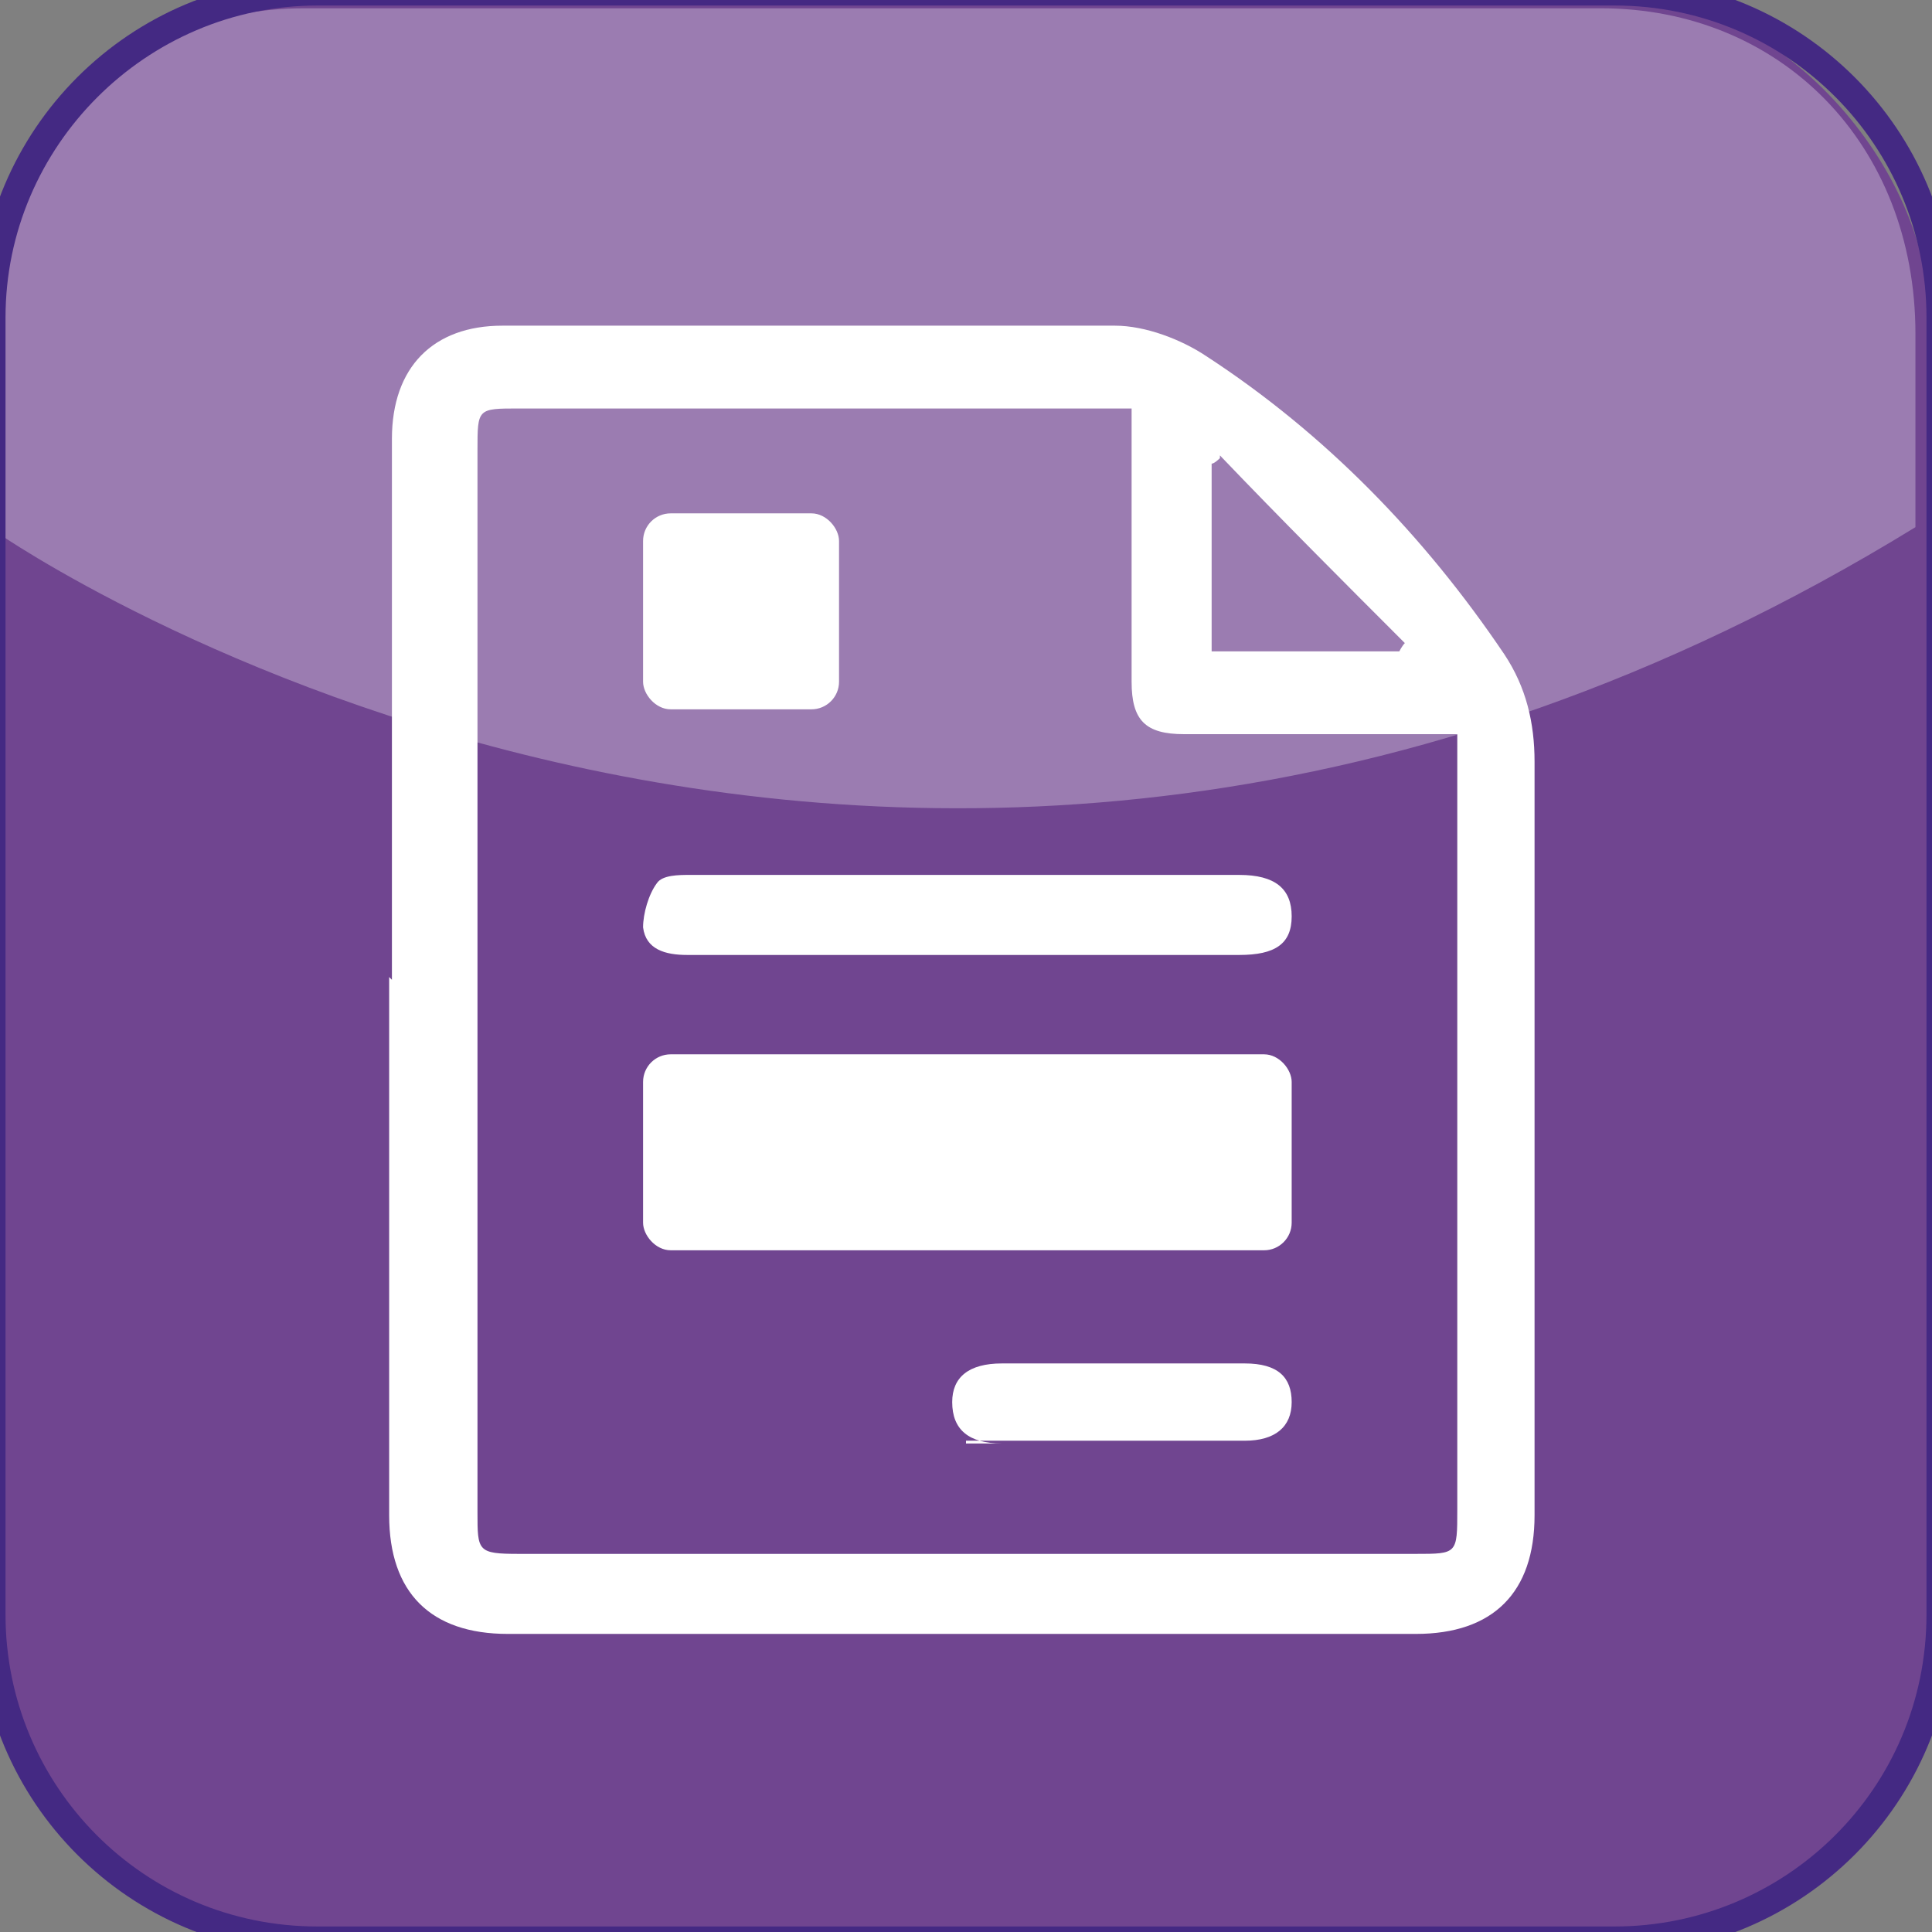
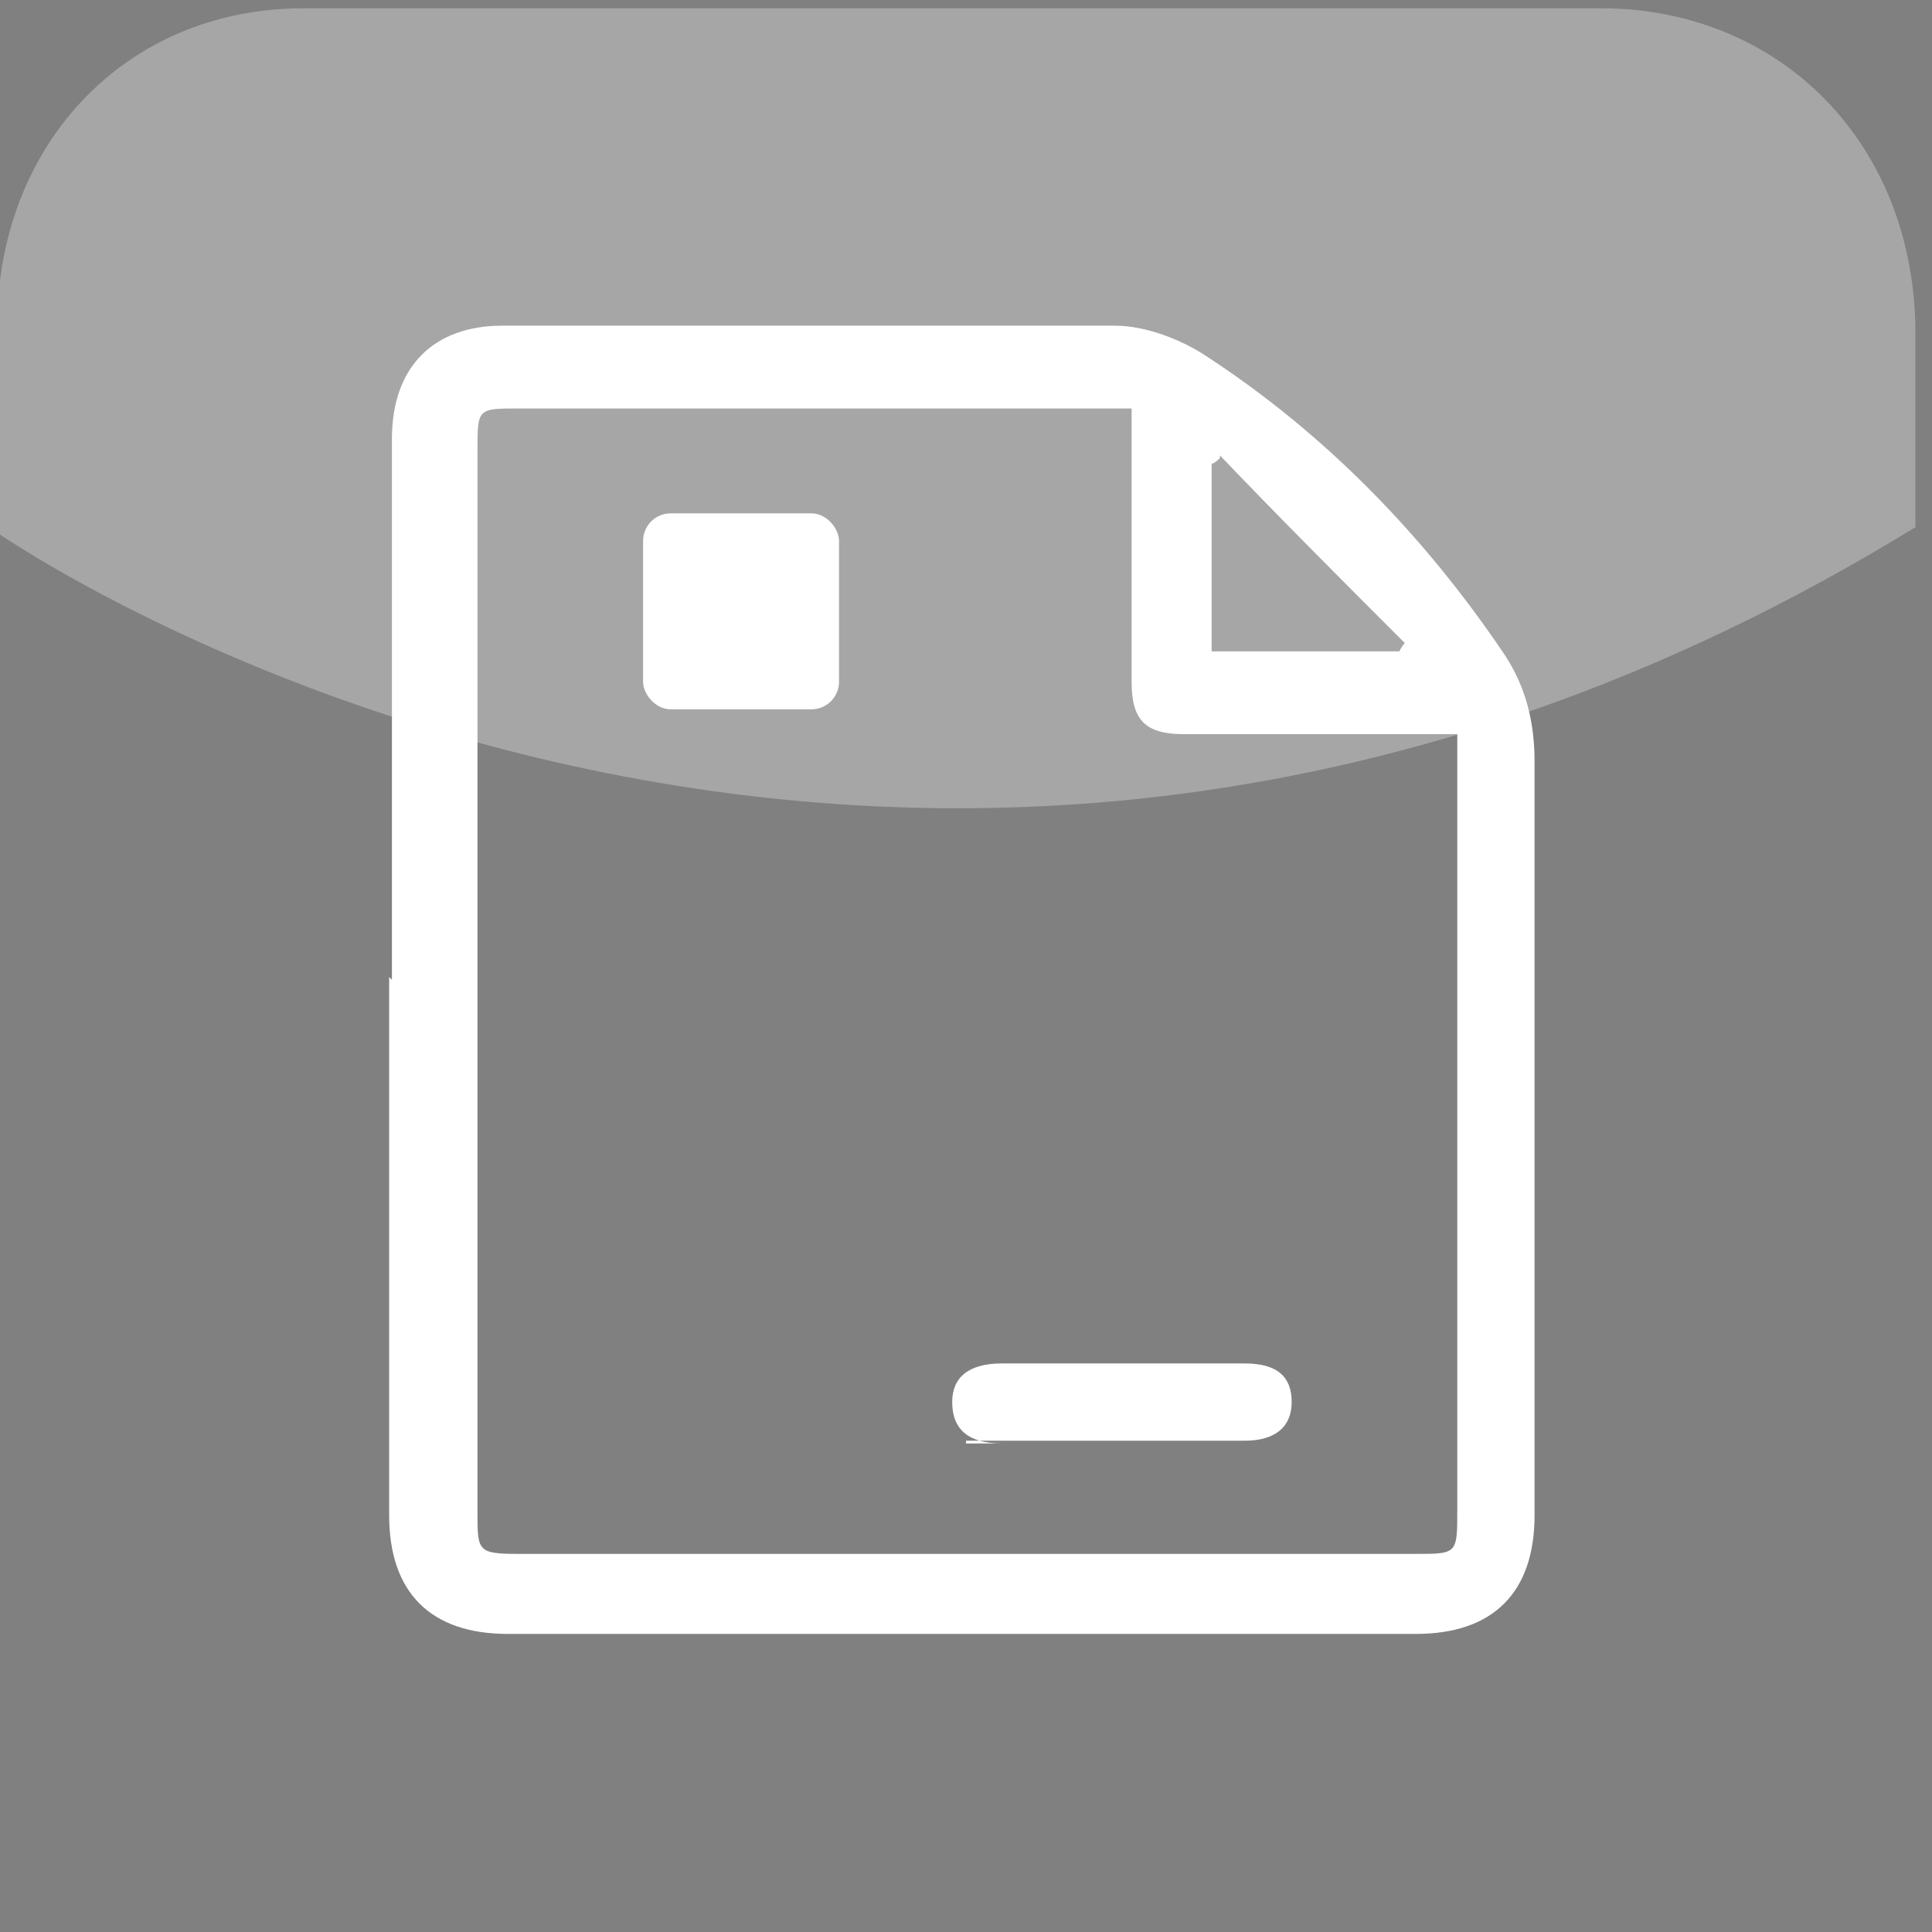
<svg xmlns="http://www.w3.org/2000/svg" id="Capa_1" version="1.1" viewBox="0 0 70 70">
  <rect x="0" y="0" width="70" height="70" fill="#808080" stroke="none" />
  <defs>
    <style>
      .st0 {
        opacity: .3;
      }

      .st0, .st1 {
        fill: #fff;
      }

      .st2 {
        fill: #442983;
      }

      .st3 {
        fill: #704590;
      }
    </style>
  </defs>
-   <rect class="st3" x="-.6" y="-.3" width="70.5" height="70.5" rx="11.8" ry="11.8" />
  <path class="st0" d="M69.4,19.1C32.3,41.9-.1,19.3-.1,19.3v-7.5C-.1,5.3,4.5.3,11,.3h47c6.5,0,11.4,4.9,11.4,11.8v7Z" />
-   <path class="st2" d="M58.5,70.8H11.5c-6.8,0-12.3-5.5-12.3-12.3V11.5C-.8,4.7,4.7-.8,11.5-.8h47c6.8,0,12.3,5.5,12.3,12.3v47c0,6.8-5.5,12.3-12.3,12.3ZM11.5.2C5.3.2.2,5.3.2,11.5v47c0,6.2,5,11.3,11.3,11.3h47c6.2,0,11.3-5,11.3-11.3V11.5c0-6.2-5-11.3-11.3-11.3H11.5Z" />
  <g>
    <path class="st1" d="M14.2,35.5c0-6.5,0-13,0-19.6,0-2.6,1.5-4.1,4-4.1,7.4,0,14.8,0,22.2,0,1.1,0,2.4.5,3.3,1.1,4.3,2.8,7.9,6.5,10.8,10.8.8,1.2,1.1,2.5,1.1,3.9,0,9.1,0,18.2,0,27.3,0,2.8-1.5,4.3-4.3,4.3-11,0-21.9,0-32.9,0-2.8,0-4.3-1.5-4.3-4.3,0-6.5,0-13,0-19.5ZM52.8,26.6c-3.4,0-6.7,0-9.9,0-1.4,0-1.9-.5-1.9-1.9,0-2.9,0-5.8,0-8.7v-1.2h-1.1c-7,0-14,0-21.1,0-1.5,0-1.5,0-1.5,1.5,0,12.8,0,25.7,0,38.5,0,1.4,0,1.5,1.5,1.5,10.8,0,21.6,0,32.5,0,1.5,0,1.5,0,1.5-1.6,0-9,0-17.9,0-26.9v-1.2ZM44.2,16.6c0,0-.2.2-.3.2v6.8h6.8c0,0,.1-.2.2-.3-2.2-2.2-4.5-4.5-6.7-6.8Z" />
-     <path class="st1" d="M35.1,31.7c3.3,0,6.5,0,9.8,0,1.3,0,1.9.5,1.9,1.5,0,1-.6,1.4-1.9,1.4-6.7,0-13.3,0-20,0-.8,0-1.5-.2-1.6-1,0-.5.2-1.2.5-1.6.2-.3.8-.3,1.2-.3,3.4,0,6.7,0,10.1,0Z" />
    <path class="st1" d="M35,52.3c-3.3,0,4.6,0,1.3,0-1.2,0-1.8-.5-1.8-1.5,0-.9.6-1.4,1.8-1.4,6.7,0,2.1,0,8.8,0,1.2,0,1.7.5,1.7,1.4,0,.9-.6,1.4-1.7,1.4-3.4,0-6.7,0-10.1,0Z" />
  </g>
-   <rect class="st1" x="23.3" y="38.2" width="23.5" height="7.1" rx="1" ry="1" />
  <rect class="st1" x="23.3" y="18.6" width="7.1" height="7.1" rx="1" ry="1" />
</svg>